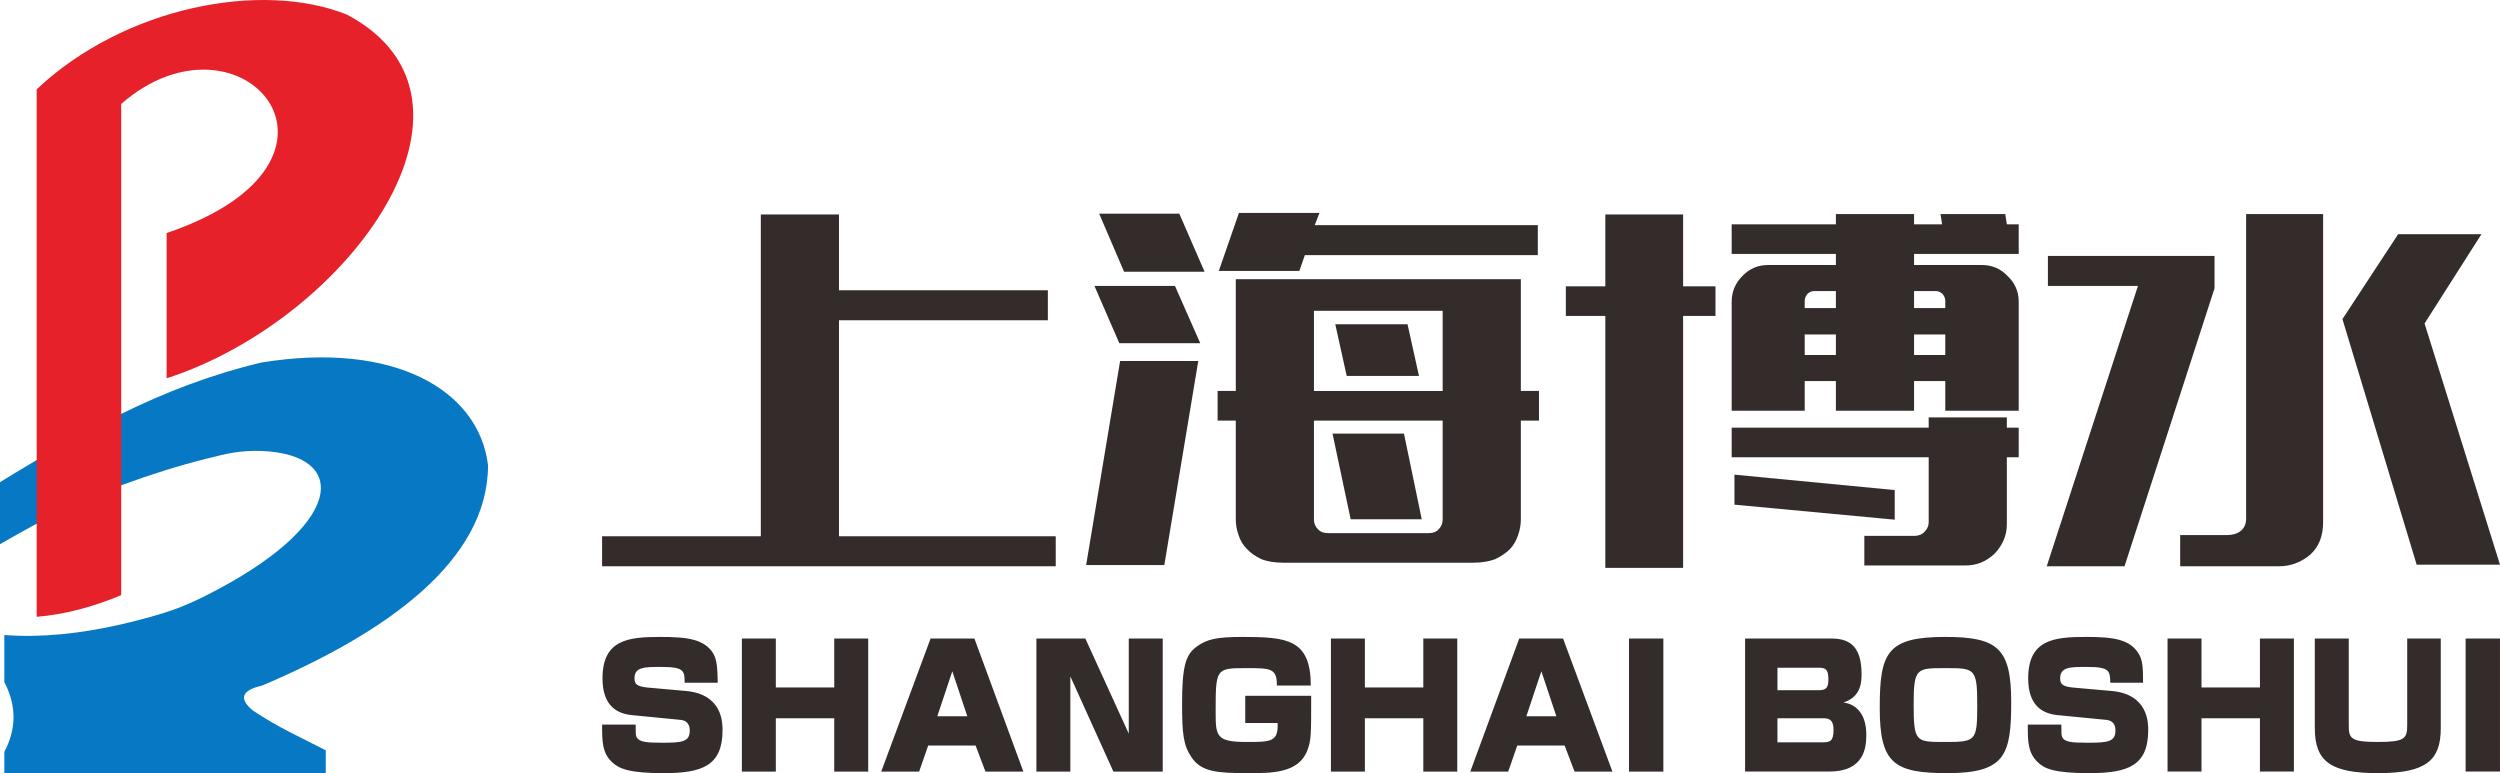
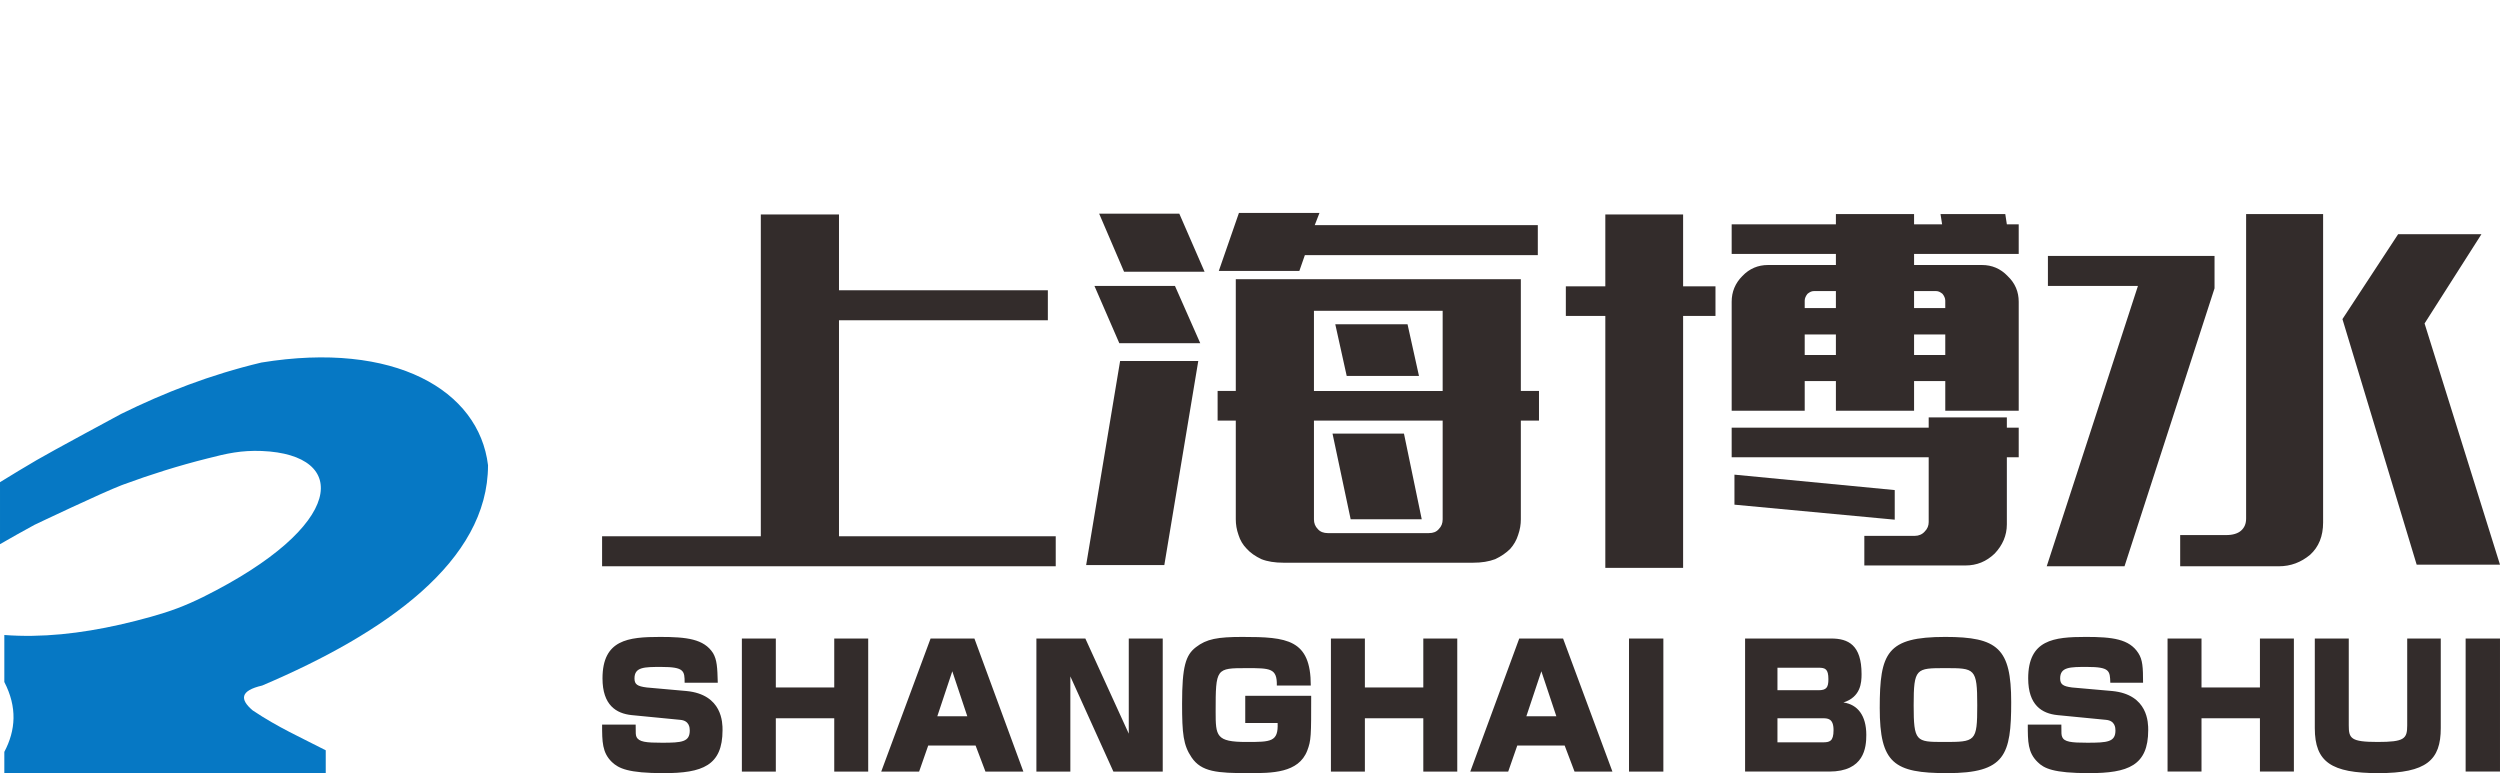
<svg xmlns="http://www.w3.org/2000/svg" xml:space="preserve" width="82.256mm" height="25.44mm" version="1.1" style="shape-rendering:geometricPrecision; text-rendering:geometricPrecision; image-rendering:optimizeQuality; fill-rule:evenodd; clip-rule:evenodd" viewBox="0 0 6859.37 2121.42">
  <defs>
    <style type="text/css">
   
    .fil0 {fill:#332C2B;fill-rule:nonzero}
    .fil2 {fill:#E62129;fill-rule:nonzero}
    .fil1 {fill:#0678C4;fill-rule:nonzero}
   
  </style>
  </defs>
  <g id="图层_x0020_1">
    <g id="_1738076390000">
      <path class="fil0" d="M3695.04 1031.52l-31.37 -141.88 198.24 0 31.44 141.88 -198.3 0zm-623.94 -89.89l-68.21 -157.1 220.93 0 69.38 157.1 -222.1 0zm13.03 -196.1l-68.29 -159.22 219.91 0 69.31 159.22 -220.93 0zm621.76 679.25l-49.8 -235.06 196.04 0 48.78 235.06 -195.03 0zm252.4 -571.97l-353.15 0 0 219.92 353.15 0 0 -219.92zm-614.21 -109.42l55.26 -159.25 221 0 -13.03 33.59 612.07 0 0 82.28 -639.15 0 -15.14 43.38 -221.01 0zm261.06 681.38c0,10.84 3.27,19.51 10.84,27.08 6.48,7.57 16.24,10.84 27.1,10.84l277.34 0c11.86,0 20.53,-3.27 27.08,-10.84 7.58,-7.57 10.79,-16.24 10.79,-27.08l0 -270.81 -353.15 0 0 270.81zm-625.04 125.65l93.2 -560.02 214.46 0 -93.18 560.02 -214.47 0zm360.72 -477.76l49.87 0 0 -306.55 782.11 0 0 306.55 49.8 0 0 81.3 -49.8 0 0 270.81c0,14.05 -2.18,28.15 -7.57,43.3 -4.36,14.07 -11.92,27.08 -21.67,37.93 -10.86,10.84 -24.89,20.61 -41.15,28.18 -17.32,6.48 -36.83,9.74 -60.69,9.74l-520 0c-23.79,0 -44.4,-3.26 -60.63,-9.74 -16.23,-7.57 -30.35,-17.34 -40.06,-28.18 -10.82,-10.86 -18.4,-23.87 -22.76,-37.93 -5.4,-15.15 -7.57,-29.25 -7.57,-43.3l0 -270.81 -49.87 0 0 -81.3zm1610.84 -227.48l85.58 0 0 -46.54 -60.63 0c-6.54,0 -11.94,3.21 -17.32,7.57 -4.36,5.39 -7.63,11.88 -7.63,18.41l0 20.56zm385.66 -20.56c0,-6.53 -3.26,-13.03 -7.57,-18.41 -5.45,-4.36 -10.84,-7.57 -17.34,-7.57l-60.69 0 0 46.54 85.6 0 0 -20.56zm-385.66 149.46l85.58 0 0 -56.33 -85.58 0 0 56.33zm300.06 0l85.6 0 0 -56.33 -85.6 0 0 56.33zm-492.84 328.23l439.77 42.3 0 81.22 -439.77 -41.17 0 -82.36zm747.4 136.5c0,30.36 -11.87,57.45 -33.56,80.16 -22.72,21.68 -48.78,32.52 -80.15,32.52l-277.34 0 0 -81.25 138.67 0c10.84,0 20.59,-4.36 27.09,-11.93 7.57,-7.57 10.84,-16.22 10.84,-25.98l0 -177.69 -540.58 0 0 -81.24 540.58 0 0 -28.12 214.46 0 0 28.12 32.54 0 0 81.24 -32.54 0 0 184.17zm-1101.7 119.18l0 -691.15 -108.32 0 0 -81.24 108.32 0 0 -197.12 213.43 0 0 197.12 88.82 0 0 81.24 -88.82 0 0 691.15 -213.43 0zm346.66 -942.44l285.99 0 0 -28.18 214.48 0 0 28.18 76.94 0 -4.36 -28.18 177.7 0 4.29 28.18 32.54 0 0 81.24 -287.1 0 0 30.3 186.35 0c27.08,0 50.88,9.77 70.38,30.36 20.62,19.49 30.37,43.3 30.37,70.39l0 299.04 -201.5 0 0 -81.3 -85.6 0 0 81.3 -214.48 0 0 -81.3 -85.58 0 0 81.3 -200.4 0 0 -299.04c0,-27.09 9.75,-50.9 29.25,-70.39 19.51,-20.6 43.32,-30.36 70.41,-30.36l186.33 0 0 -30.3 -285.99 0 0 -81.24zm1675.83 259.97l152.75 -232.89 228.58 0 -156.01 244.83 206.95 661.87 -228.6 0 -203.67 -673.8zm-808.11 -173.33l457.16 0 0 88.82 -246.99 762.67 -213.44 0 250.28 -769.17 -247.01 0 0 -82.32zm362.89 851.49l0 -85.62 126.75 0c17.32,0 31.42,-4.29 40.09,-11.93 9.77,-8.66 14.06,-19.51 14.06,-33.56l0 -835.2 211.26 0 0 846.04c0,37.93 -11.93,67.14 -35.75,88.84 -24.91,20.6 -53.07,31.44 -85.58,31.44l-270.83 0zm-4012.46 319.52c-1.09,-42.23 -2.19,-62.83 -12.98,-81.25 -24.94,-38.96 -72.65,-44.41 -145.22,-44.41 -87.7,0 -158.1,7.57 -158.1,113.78 0,73.67 37.92,96.39 80.15,100.75l133.22 12.98c24.96,2.17 26.05,21.67 26.05,29.25 0,31.45 -21.69,33.56 -75.84,33.56 -44.42,0 -63.93,-2.12 -70.42,-16.23 -2.17,-5.4 -2.17,-8.66 -2.17,-33.57l-92.09 0c0,46.59 0,76.88 27.09,102.94 18.43,17.32 44.41,30.3 141.88,30.3 106.21,0 161.46,-20.55 161.46,-118.09 0,-19.51 0,-97.47 -98.65,-107.22l-109.32 -9.75c-26.06,-3.27 -33.63,-8.67 -33.63,-24.91 0,-31.45 27.08,-31.45 73.67,-31.45 62.83,0 63.91,10.86 63.91,43.33l91 0zm66.1 -121.3l0 365.07 93.17 0 0 -146.24 160.3 0 0 146.24 93.17 0 0 -365.07 -93.17 0 0 134.33 -160.3 0 0 -134.33 -93.17 0zm577.36 89.91l41.19 123.47 -82.33 0 41.14 -123.47zm60.7 -89.91l-120.26 0 -135.41 365.07 103.96 0 24.95 -71.47 129.96 0 27.06 71.47 104.04 0 -134.31 -365.07zm170.06 0l0 365.07 93.17 0 0 -261.1 118.07 261.1 135.4 0 0 -365.07 -93.18 0 0 261.06 -119.16 -261.06 -134.31 0zm752.86 128.92c0,-126.74 -65.02,-133.28 -187.39,-133.28 -68.26,0 -98.54,5.45 -127.81,28.18 -28.18,21.67 -37.93,53.08 -37.93,154.91 0,82.34 3.28,113.78 26,147.34 27.08,40.1 70.38,43.32 157.08,43.32 62.83,0 136.5,0 160.31,-61.73 10.84,-28.18 10.84,-40.11 10.84,-150.55l-180.92 0 0 74.69 88.84 0c2.17,52.04 -18.41,52.04 -85.55,52.04 -83.43,0 -84.51,-16.29 -84.51,-83.42 0,-119.16 1.08,-119.16 85.58,-119.16 63.87,0 83.37,0 82.28,47.67l93.18 0zm55.25 -128.92l0 365.07 93.18 0 0 -146.24 160.29 0 0 146.24 93.18 0 0 -365.07 -93.18 0 0 134.33 -160.29 0 0 -134.33 -93.18 0zm577.4 89.91l41.15 123.47 -82.34 0 41.19 -123.47zm59.57 -89.91l-120.26 0 -134.32 365.07 104.04 0 24.88 -71.47 130.02 0 27.08 71.47 103.96 0 -135.4 -365.07zm180.89 365.07l94.27 0 0 -365.07 -94.27 0 0 365.07zm530.83 -146.24c14.08,0 30.37,0 30.37,32.46 0,31.45 -10.86,33.58 -30.37,33.58l-123.52 0 0 -66.05 123.52 0zm-10.83 -138.69c18.41,0 27.08,3.29 27.08,31.45 0,22.72 -5.39,30.3 -27.08,30.3l-112.69 0 0 -61.75 112.69 0zm-201.5 -80.15l0 365.07 230.77 0c96.38,0 101.82,-66.1 101.82,-100.74 0,-53.07 -23.87,-83.42 -62.81,-88.82 47.62,-15.22 49.8,-54.21 49.8,-78.03 0,-80.15 -36.84,-97.48 -83.43,-97.48l-236.15 0zm549.24 81.26c81.25,0 87.74,0 87.74,101.83 0,100.75 -4.33,100.75 -93.15,100.75 -74.74,0 -81.29,-1.09 -81.29,-100.75 0,-101.83 6.55,-101.83 86.69,-101.83zm0 -85.62c-160.29,0 -179.8,43.32 -179.8,195.02 0,151.65 38.94,178.73 185.19,178.73 159.29,0 175.51,-49.8 175.51,-194.97 0,-147.34 -36.84,-178.78 -180.9,-178.78zm542.7 125.66c0,-42.23 -1.08,-62.83 -12.96,-81.25 -24.94,-38.96 -71.48,-44.41 -144.07,-44.41 -87.79,0 -158.17,7.57 -158.17,113.78 0,73.67 37.93,96.39 80.15,100.75l133.23 12.98c24.94,2.17 26.04,21.67 26.04,29.25 0,31.45 -21.68,33.56 -76.94,33.56 -44.41,0 -63.91,-2.12 -69.31,-16.23 -2.17,-5.4 -2.17,-8.66 -2.17,-33.57l-92.08 0c0,46.59 0,76.88 27.08,102.94 17.32,17.32 43.3,30.3 140.86,30.3 107.22,0 162.46,-20.55 162.46,-118.09 0,-19.51 0,-97.47 -98.56,-107.22l-110.51 -9.75c-24.97,-3.27 -32.54,-8.67 -32.54,-24.91 0,-31.45 27.09,-31.45 73.67,-31.45 62.85,0 62.85,10.86 63.93,43.33l89.89 0zm67.2 -121.3l0 365.07 93.16 0 0 -146.24 160.31 0 0 146.24 93.16 0 0 -365.07 -93.16 0 0 134.33 -160.31 0 0 -134.33 -93.16 0zm657.55 0l0 238.34c0,36.83 -7.61,45.5 -81.24,45.5 -73.66,0 -79.11,-9.75 -79.11,-45.5l0 -238.34 -93.19 0 0 245.91c0,93.18 45.51,123.48 174.44,123.48 132.17,0 171.18,-35.75 171.18,-123.48l0 -245.91 -92.08 0zm160.31 365.07l94.27 0 0 -365.07 -94.27 0 0 365.07zm-5113.08 -645.63l435.48 0 0 -882.85 214.51 0 0 207.96 573.06 0 0 82.36 -573.06 0 0 592.54 594.68 0 0 82.34 -1244.68 0 0 -82.34z" />
      <g>
        <path class="fil1" d="M94.86 1439.89l-0.13 0.07c-31.59,17.35 -63.16,34.73 -94.72,53.09l0 -170.07c33.55,-20.61 67.11,-41.14 100.69,-60.65 36.73,-21.71 231.87,-126.75 231.87,-126.75 119.19,-58.53 243.75,-107.29 384.61,-140.88 365.1,-59.57 596.93,75.87 621.82,281.68 0,263.26 -280.58,460.47 -619.7,604.56 -60.64,14.07 -61.73,37.92 -25.98,68.22 69.36,46.59 133.28,74.76 200.42,109.42l0 62.84 -881.87 0 0 -58.46c31.45,-59.63 35.76,-122.45 0,-191.77l0 -128.93c102.29,7.81 208.72,-3.83 318.78,-28.77l1.92 0 0 -0.44c26.87,-6.12 53.95,-13.03 81.25,-20.65 54.16,-15.14 92.1,-29.23 143,-54.17 394.37,-196.07 403.03,-391.09 161.48,-400.87 -56.36,-2.1 -95.38,6.55 -149.54,20.61 -79.74,19.96 -155.45,43.93 -229.06,71.04l-1.23 0.46 -2.32 0.86 -0.02 0 -2.53 0.94c-53.59,20.51 -233.12,105.97 -238.72,108.63z" />
-         <path class="fil2" d="M332.55 285.1l0 732.93 0 82.16 0 231.44 0 301.19c-76.96,32.48 -154.93,53.07 -231.87,59.57l0 -255.71 0 -174.36 0 -162.13 0 -82.16 0 -773.05c240.53,-226.44 616.48,-299 851.57,-204.73 438.78,232.91 6.49,835.27 -495.12,997.77l0 -398.66c586.14,-198.25 204.78,-641.33 -124.58,-354.27zm-1.92 1428.39l1.92 -0.44 0 0.44 -1.92 0z" />
      </g>
    </g>
  </g>
</svg>